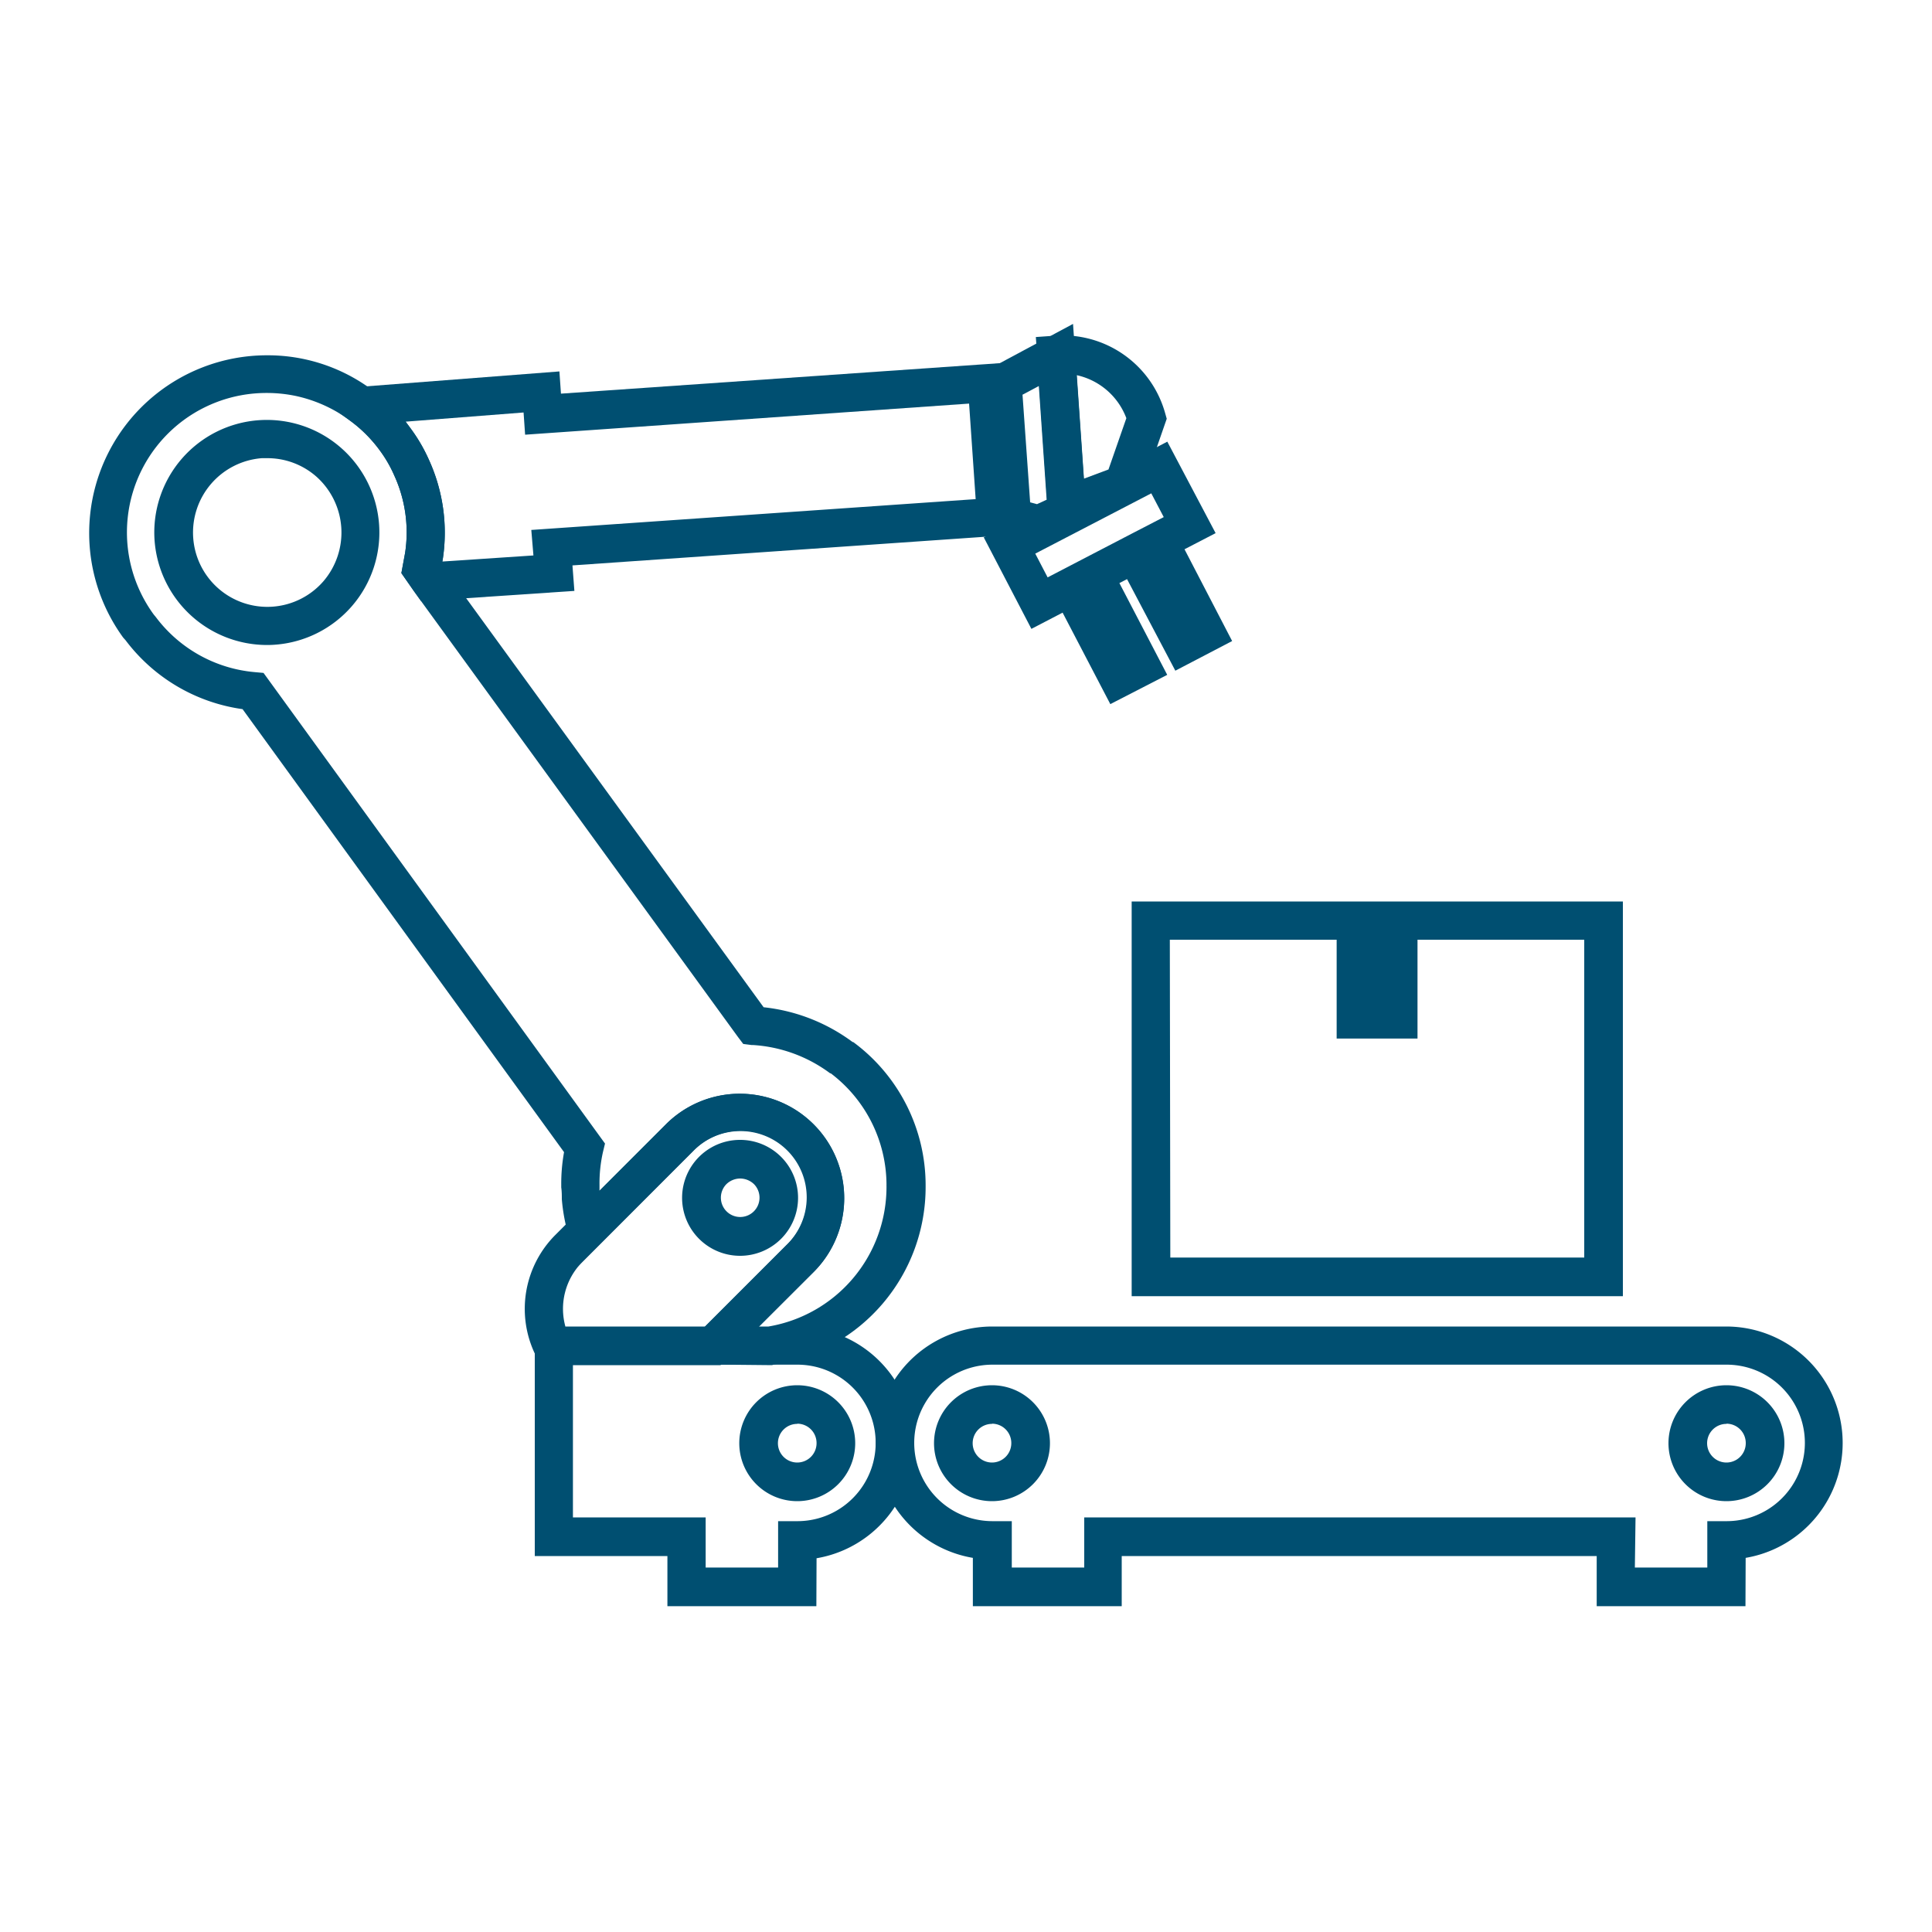
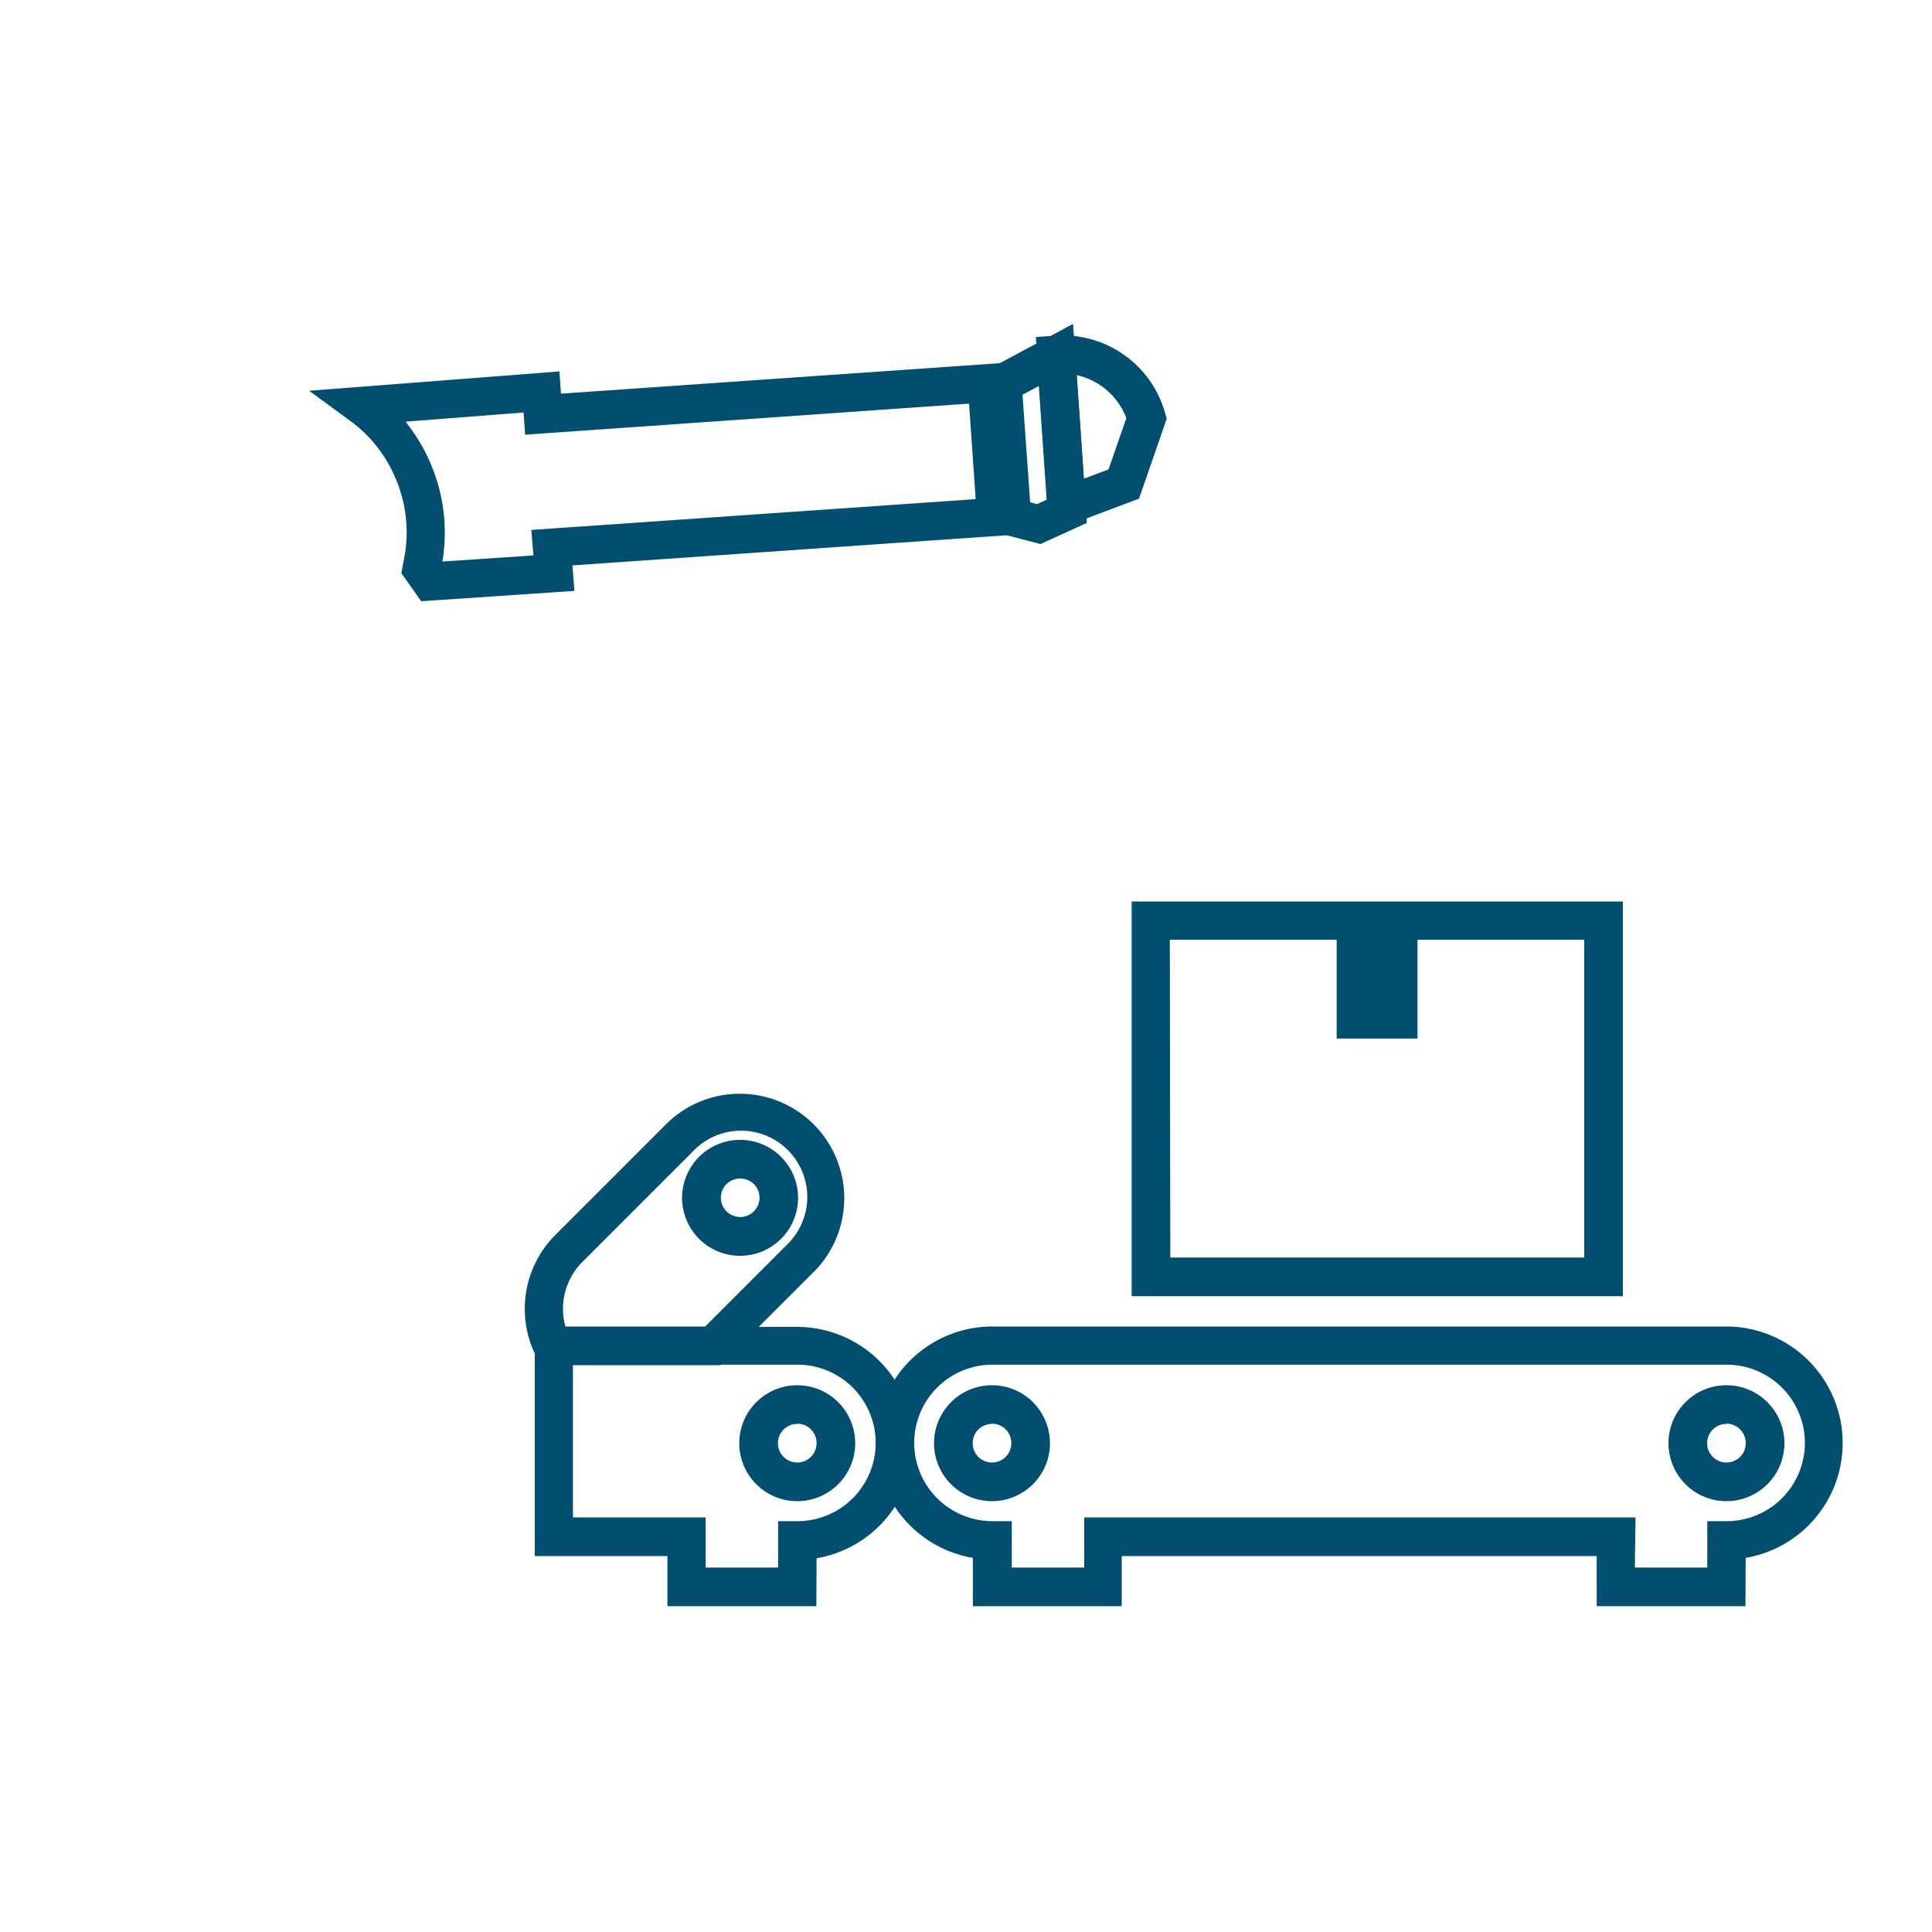
<svg xmlns="http://www.w3.org/2000/svg" id="Ebene_1" data-name="Ebene 1" viewBox="0 0 200 200">
  <defs>
    <style>.cls-1{fill:#004f71;}</style>
  </defs>
  <path class="cls-1" d="M168,134.18H117.15V93.32H168Zm-46.85-4H164V97.28h-42.9Z" />
  <rect class="cls-1" x="138.37" y="96.96" width="8.37" height="10.55" />
  <path class="cls-1" d="M107.71,56.32l-4.82-1.26-1.13-16.53,9.32-5,1.43,20.6ZM106.64,52l.71.19,1-.46-.81-11.77-1.69.9Z" />
  <path class="cls-1" d="M108.63,55.11l-1.4-20.22,2-.14a11,11,0,0,1,11.38,8l.17.6-2.87,8.27Zm2.84-16.27.74,10.71,2.54-.95,1.85-5.31A7.11,7.11,0,0,0,111.47,38.84Z" />
  <path class="cls-1" d="M43.6,62.24l-2.05-2.91.39-2.12a14.17,14.17,0,0,0-1.13-8,13.25,13.25,0,0,0-1.47-2.55l0,0a13.8,13.8,0,0,0-3.07-3.08L32,40.45l25.91-2,.16,2.3L104,37.56l1.22,17.78L59.26,58.53l.2,2.64ZM42.52,44.37a17.35,17.35,0,0,1,1.9,3.27,18.16,18.16,0,0,1,1.42,10.22l-.05.27,9.43-.63L55,54.86l46-3.19-.68-9.89L54.36,45,54.2,42.7,42,43.65C42.16,43.88,42.34,44.12,42.52,44.37Z" />
  <path class="cls-1" d="M84.51,166.27H69.09v-5.19H55.36V137.36H82.53a12.06,12.06,0,0,1,2,23.95Zm-11.46-4h7.5v-4.8h2a8.1,8.1,0,0,0,0-16.2H59.31v15.81H73.05Z" />
-   <path class="cls-1" d="M79.92,141.32l-6-.06-.46-.07-3.64-.71,11.6-11.6a6.86,6.86,0,1,0-9.71-9.69L59.8,131.12l-.94-3.2a19,19,0,0,1-.7-3.78c0-.39,0-.8-.06-1.22v-.33a18.38,18.38,0,0,1,.29-3.32L25.11,73.41A18.33,18.33,0,0,1,13,66.28L12.75,66A18.4,18.4,0,0,1,27.57,36.78a18.06,18.06,0,0,1,10.55,3.29,18.06,18.06,0,0,1,4.41,4.31,16.84,16.84,0,0,1,1.89,3.26,18.16,18.16,0,0,1,1.42,10.22l-.1.57.31.46,33,45.38a18.79,18.79,0,0,1,9.21,3.6l.06,0a18.42,18.42,0,0,1,7.5,14.85v.11a18.59,18.59,0,0,1-15.69,18.42Zm-1.37-4h1a14.66,14.66,0,0,0,12.22-14.42v-.13a.45.45,0,0,1,0-.11A14.52,14.52,0,0,0,86,111.11l-.06,0a14.92,14.92,0,0,0-8-2.93h-.14l-.86-.11-.53-.7L42.83,61.18l-1.28-1.85.39-2.12a14.17,14.17,0,0,0-1.13-8,13.25,13.25,0,0,0-1.47-2.55,14.61,14.61,0,0,0-8.67-5.66,14.62,14.62,0,0,0-3.08-.32A14.43,14.43,0,0,0,15.91,63.61l.23.28a14.38,14.38,0,0,0,10.25,5.69l.89.08,35.35,48.72-.21.87a14.73,14.73,0,0,0-.36,3.39v.2c0,.14,0,.28,0,.42l6.87-6.87a10.81,10.81,0,1,1,15.29,15.29Zm-16.5-14.51h0Z" />
-   <path class="cls-1" d="M114.94,72.89,110,63.42l-3.23,1.68-4.93-9.47,19-9.91,5,9.47-3.22,1.67,4.93,9.5-5.88,3.07-5-9.48-.79.41,4.95,9.5Zm-7.77-15.58,1.28,2.46,3.23-1.68h0l5.58-2.9v0l3.21-1.66-1.29-2.46Z" />
  <path class="cls-1" d="M74.59,141.32H55.94l-.54-1.12a10.83,10.83,0,0,1,2.08-12.35l11.46-11.46a10.81,10.81,0,1,1,15.29,15.29Zm-16.05-4H73l8.48-8.48a6.86,6.86,0,1,0-9.71-9.69L60.28,130.64A6.88,6.88,0,0,0,58.54,137.36Z" />
  <path class="cls-1" d="M180.69,166.27h-15.4v-5.19H116.12v5.19H100.71v-5a12.06,12.06,0,0,1,2-23.95h76a12.06,12.06,0,0,1,2,23.95Zm-11.45-4h7.5v-4.8h2a8.1,8.1,0,0,0,0-16.2h-76a8.1,8.1,0,1,0,0,16.2h2v4.8h7.5v-5.19h57.07Z" />
-   <path class="cls-1" d="M27.66,66.77A11.68,11.68,0,0,1,16,55.93,11.65,11.65,0,1,1,28.46,66.74C28.19,66.76,27.93,66.77,27.66,66.77Zm0-19.34-.55,0h0A7.72,7.72,0,0,0,20,55.66a7.69,7.69,0,0,0,13.49,4.5,7.75,7.75,0,0,0-.75-10.83A7.67,7.67,0,0,0,27.66,47.43Z" />
  <path class="cls-1" d="M76.61,130a6,6,0,0,1,0-12h0a6,6,0,0,1,4.25,1.76h0A6,6,0,0,1,76.61,130Zm0-8h0a2.06,2.06,0,0,0-1.43.6,2,2,0,1,0,2.89,0h0A2.08,2.08,0,0,0,76.6,122Z" />
  <path class="cls-1" d="M82.53,155.4a6,6,0,1,1,6-6A6,6,0,0,1,82.53,155.4Zm0-8a2,2,0,1,0,2,2A2,2,0,0,0,82.53,147.38Z" />
  <path class="cls-1" d="M102.69,155.4a6,6,0,1,1,6-6A6,6,0,0,1,102.69,155.4Zm0-8a2,2,0,1,0,2,2A2,2,0,0,0,102.69,147.38Z" />
  <path class="cls-1" d="M178.72,155.4a6,6,0,1,1,6-6A6,6,0,0,1,178.72,155.4Zm0-8a2,2,0,1,0,2,2A2,2,0,0,0,178.72,147.38Z" />
</svg>